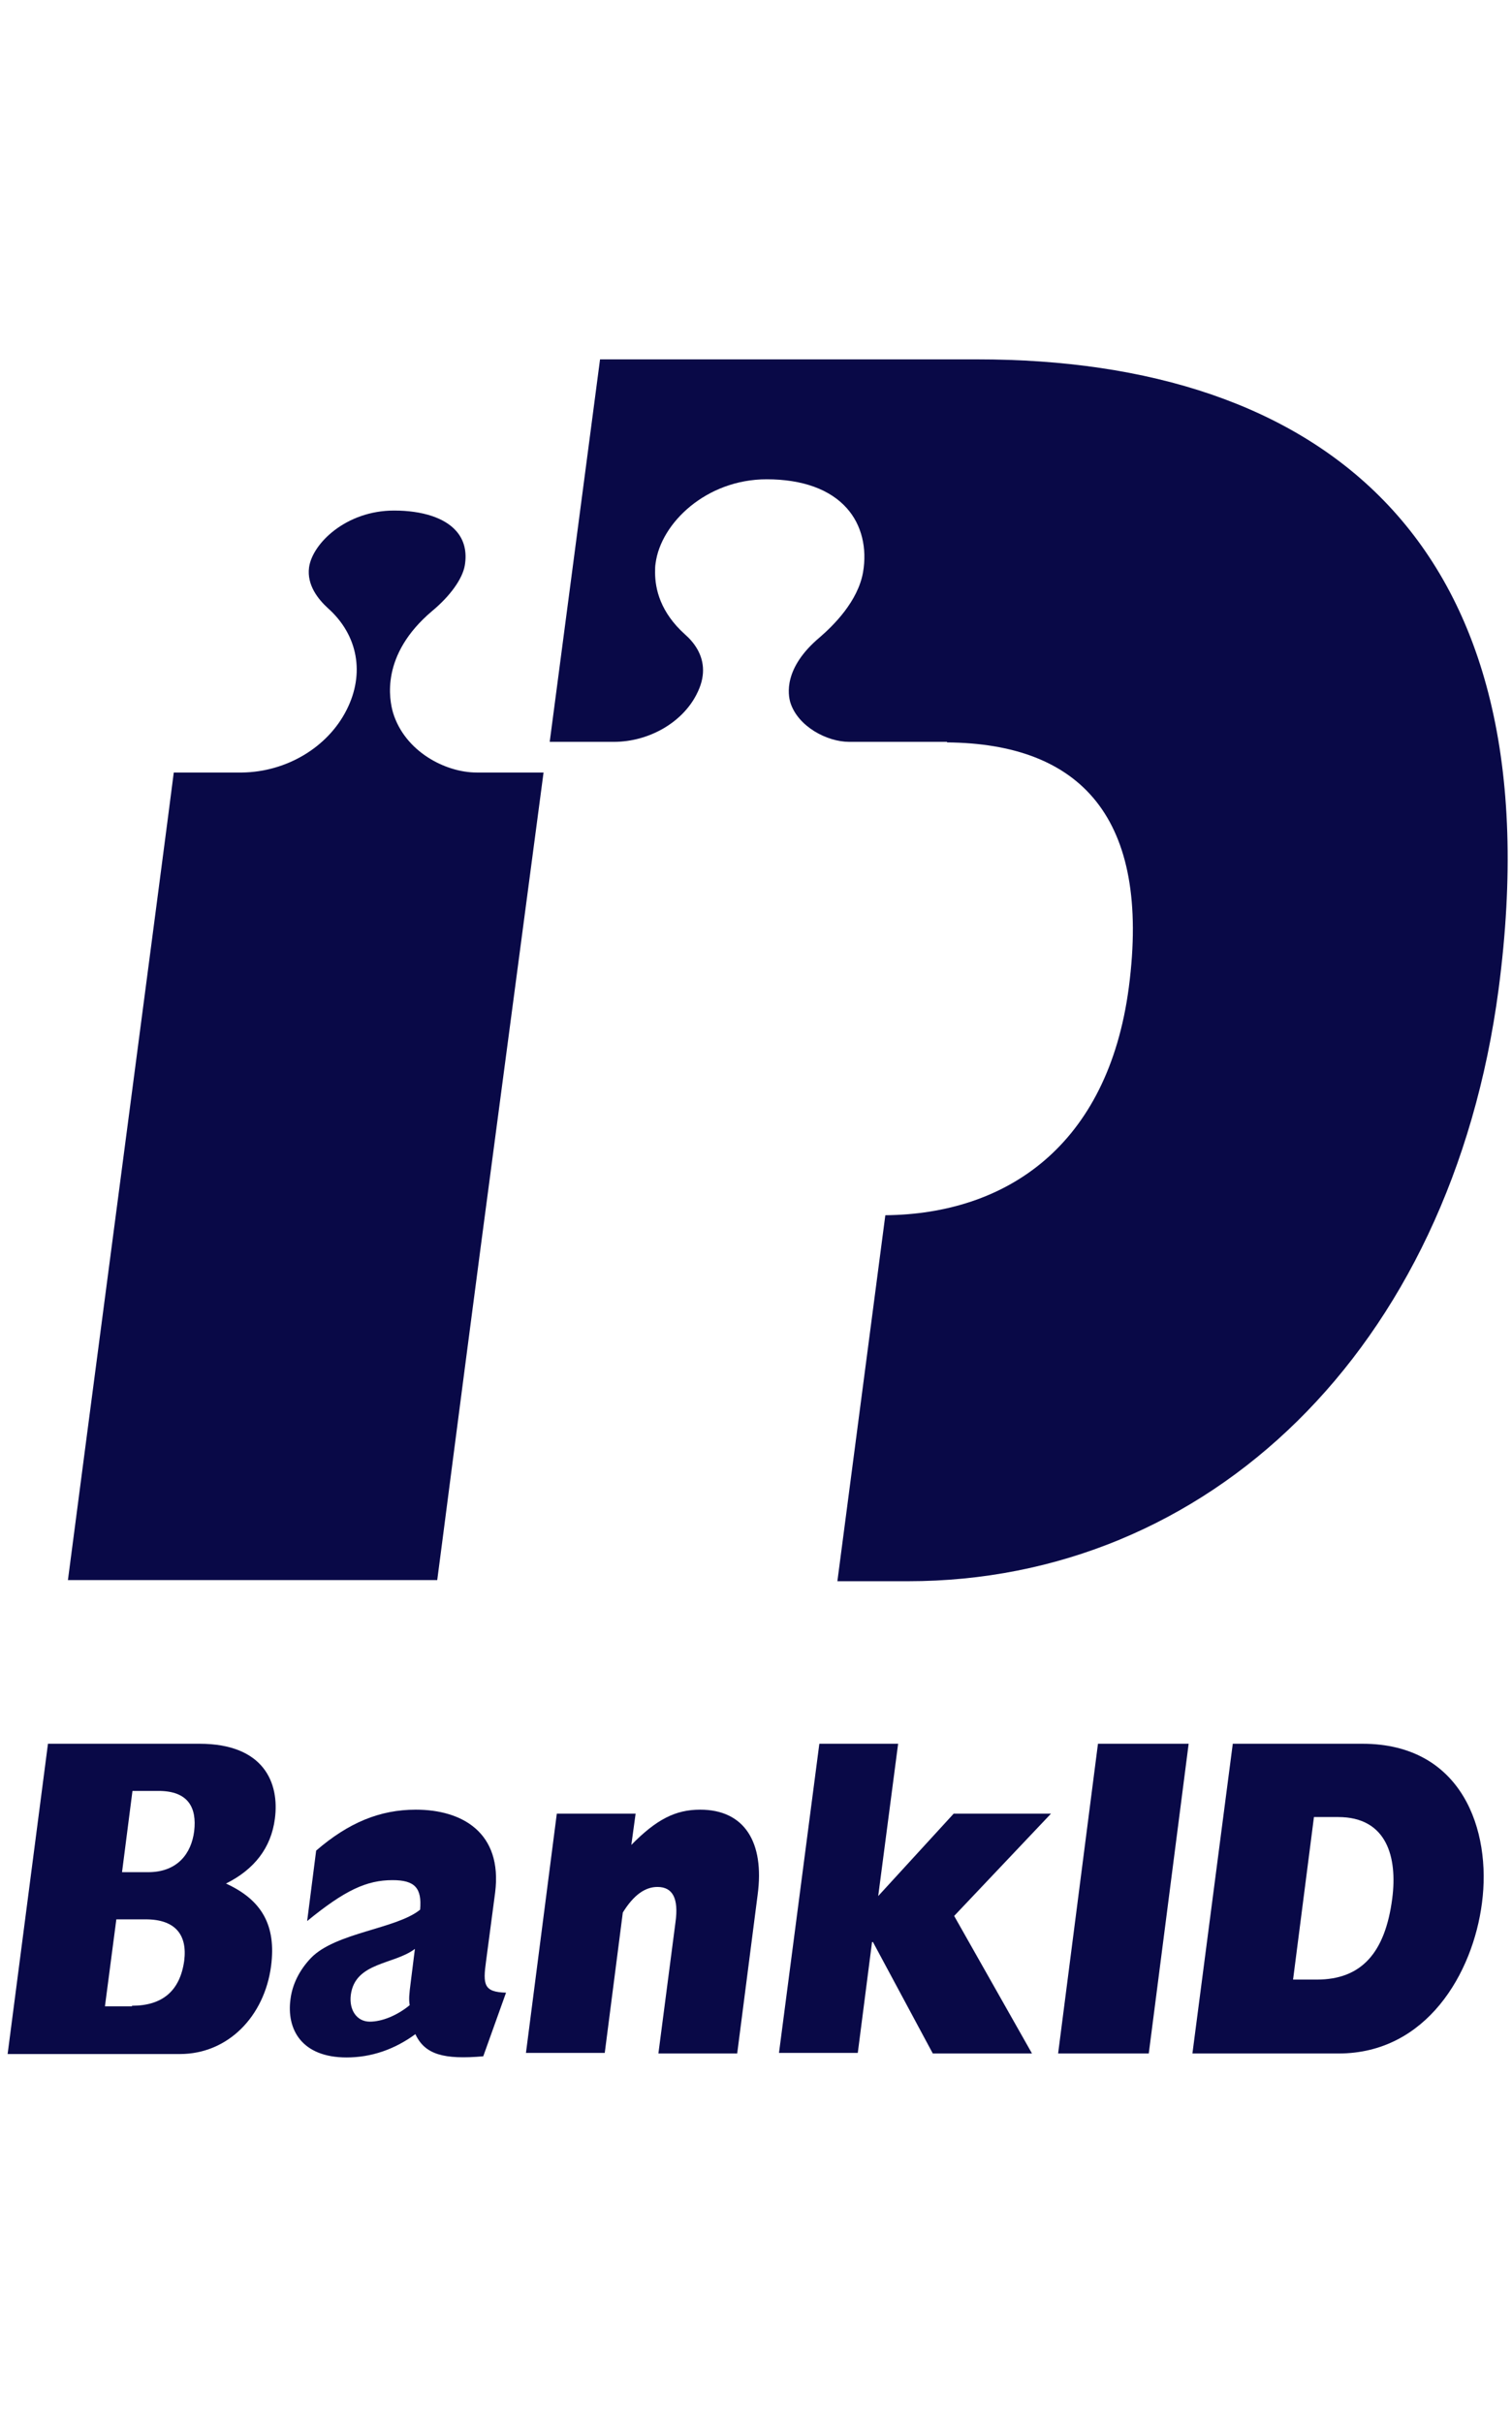
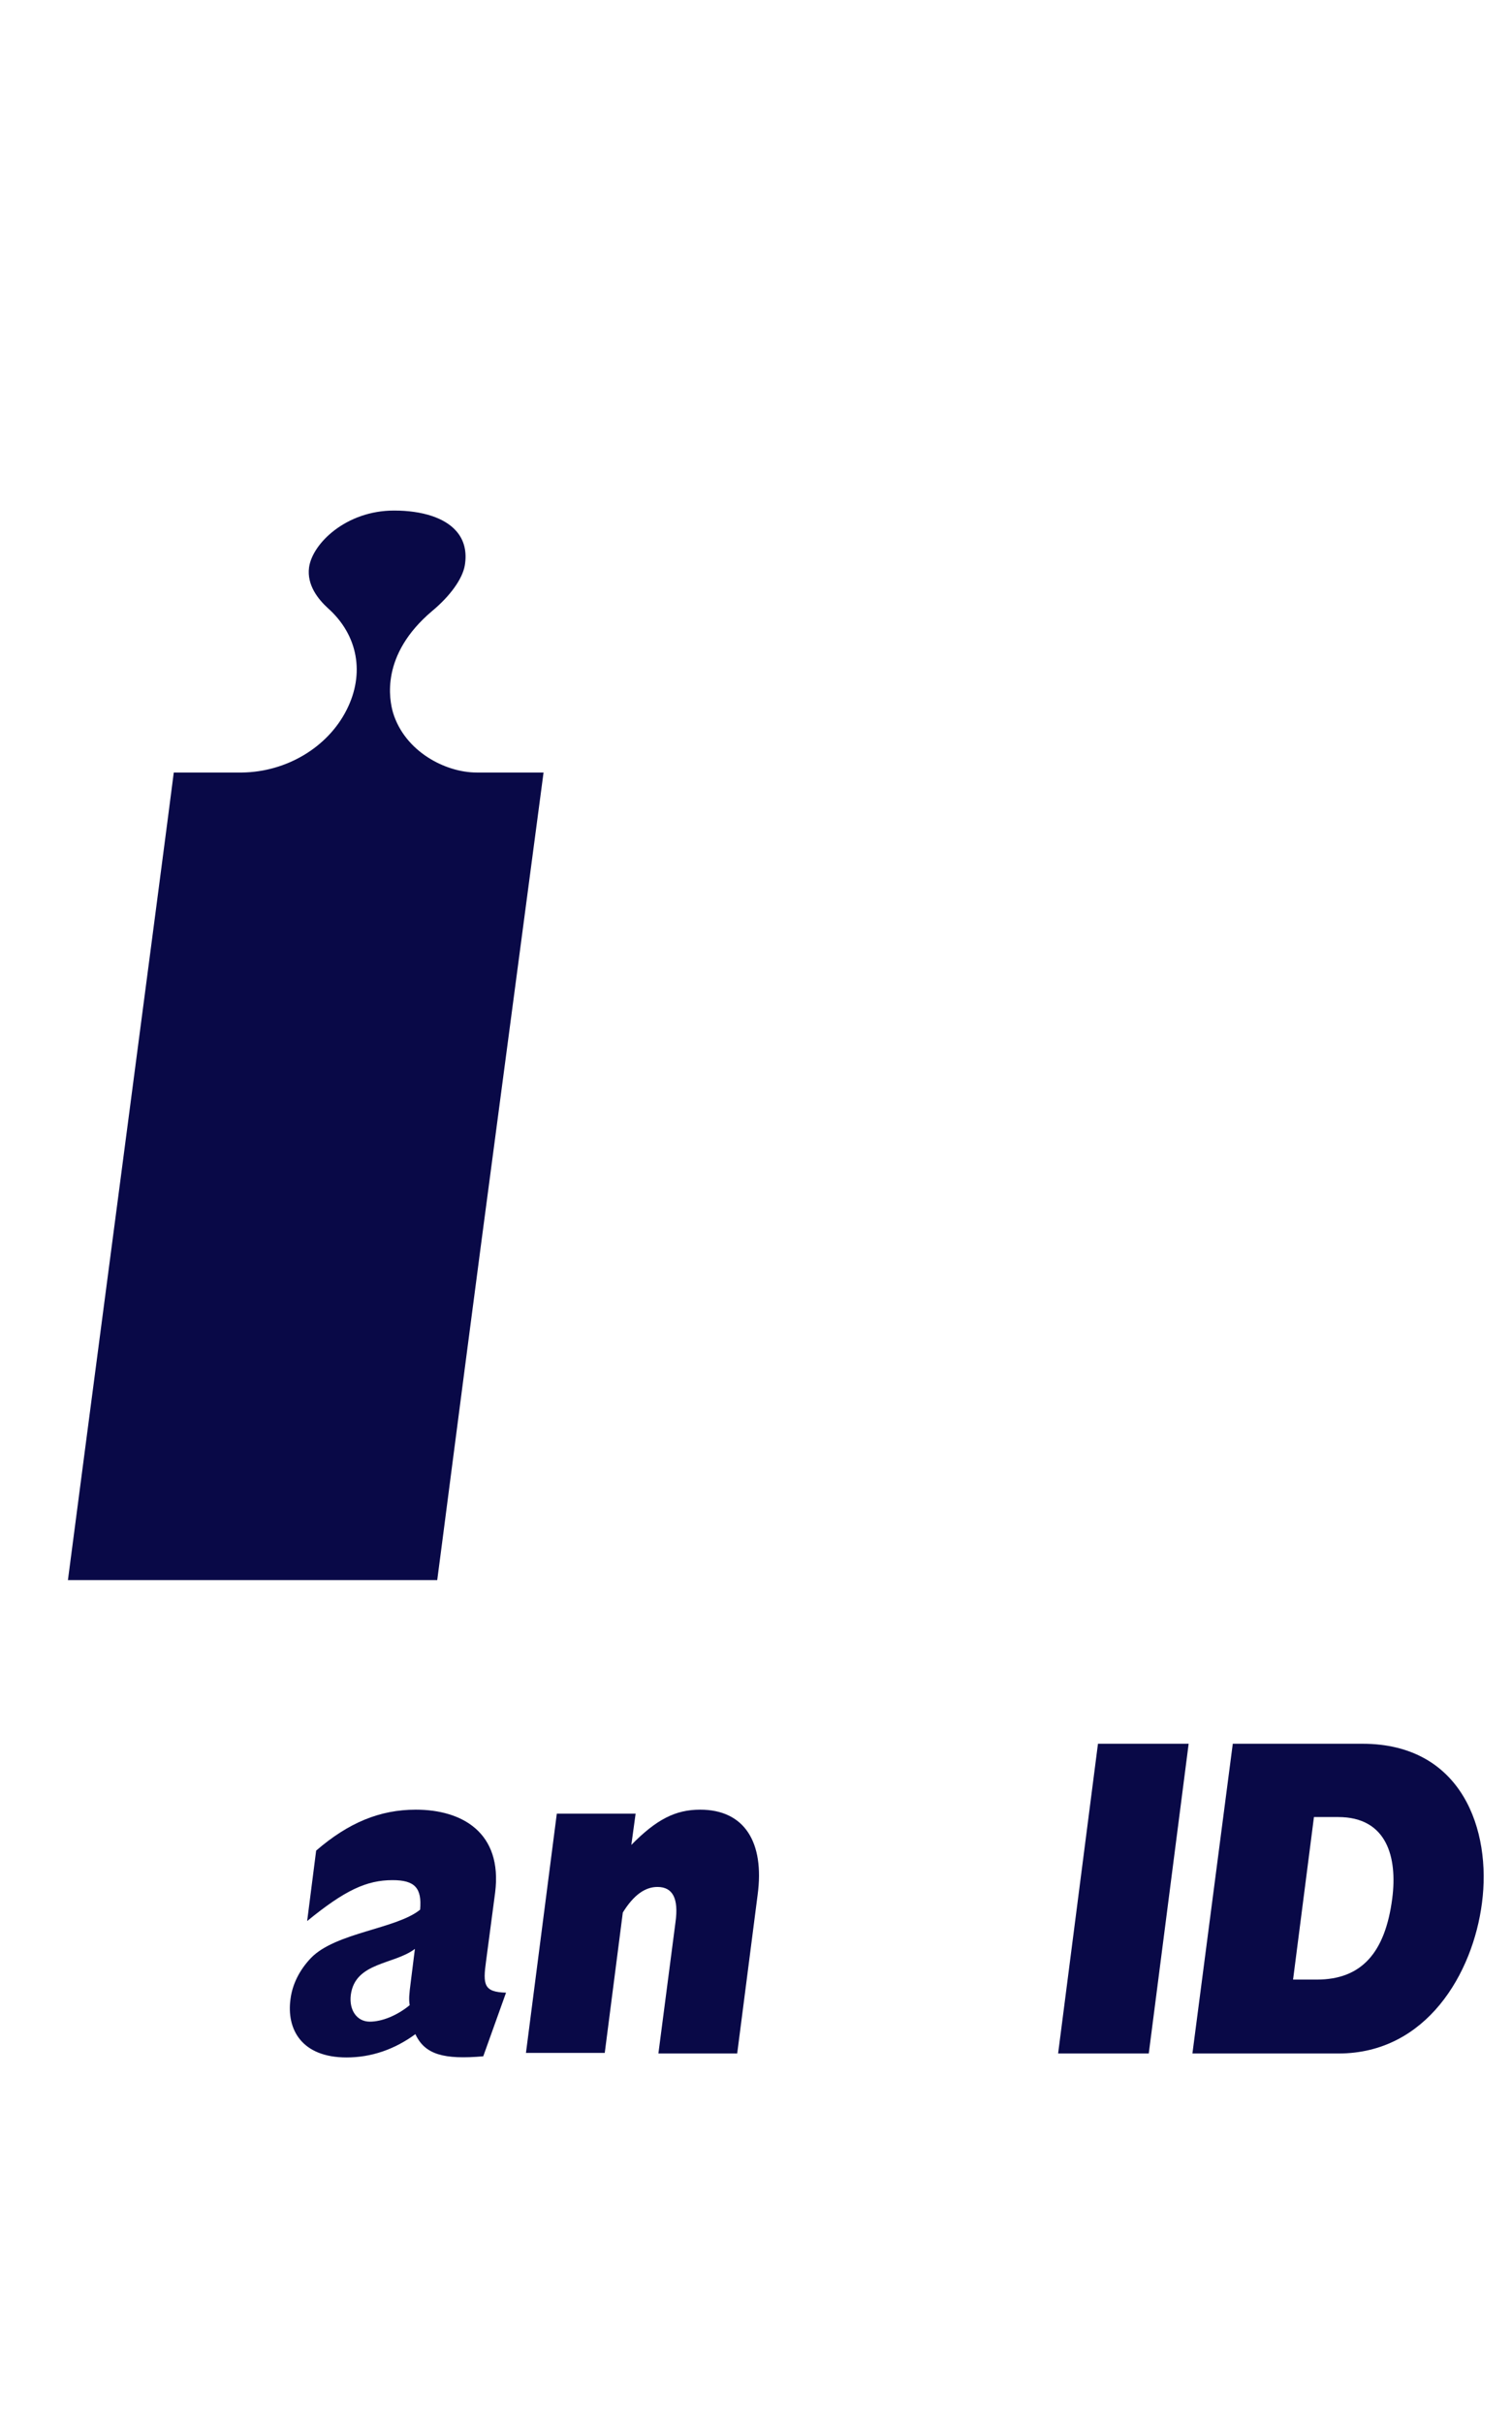
<svg xmlns="http://www.w3.org/2000/svg" width="50.02" height="80.14" viewBox="0 0 69 78" fill="none">
  <path d="M21.946 40.539L24.805 18.968C23.679 18.968 21.751 18.968 21.751 18.968C20.321 18.968 18.48 18.009 17.938 16.246C17.765 15.65 17.353 13.602 19.715 11.605C20.559 10.905 21.101 10.128 21.209 9.531C21.317 8.909 21.188 8.365 20.819 7.95C20.299 7.354 19.281 7.017 17.982 7.017C15.794 7.017 14.256 8.52 14.104 9.609C13.996 10.413 14.516 11.061 14.97 11.476C16.335 12.694 16.66 14.457 15.815 16.117C14.949 17.828 13.064 18.942 11.05 18.968C11.05 18.968 9.057 18.968 7.93 18.968C7.67 21.069 3.425 53.269 3.1 55.809H19.953C20.104 54.694 20.884 48.602 21.946 40.539Z" fill="#090947" />
-   <path d="M2.189 63.276H9.1C12.046 63.276 12.761 65.065 12.544 66.698C12.371 68.02 11.613 69.005 10.313 69.654C11.959 70.406 12.609 71.572 12.371 73.413C12.067 75.72 10.399 77.431 8.212 77.431H0.348L2.189 63.276ZM6.76 69.135C8.103 69.135 8.731 68.28 8.861 67.269C8.991 66.18 8.58 65.428 7.237 65.428H6.045L5.569 69.135H6.76ZM6.024 75.228C7.41 75.228 8.212 74.554 8.406 73.18C8.558 71.987 7.995 71.287 6.652 71.287H5.309L4.789 75.254H6.024V75.228Z" fill="#090947" />
  <path d="M22.053 77.535C20.255 77.691 19.389 77.457 18.956 76.524C18.002 77.224 16.941 77.587 15.815 77.587C13.778 77.587 13.063 76.317 13.258 74.916C13.345 74.243 13.67 73.594 14.19 73.05C15.316 71.883 18.089 71.728 19.172 70.846C19.259 69.861 18.934 69.498 17.916 69.498C16.724 69.498 15.728 69.965 14.017 71.365L14.428 68.15C15.901 66.879 17.331 66.283 18.977 66.283C21.078 66.283 22.941 67.32 22.595 70.068L22.183 73.18C22.032 74.268 22.075 74.605 23.093 74.631L22.053 77.535ZM18.934 72.635C17.981 73.361 16.204 73.231 16.009 74.735C15.923 75.435 16.291 75.954 16.876 75.954C17.439 75.954 18.132 75.668 18.696 75.202C18.652 74.942 18.674 74.683 18.739 74.191L18.934 72.635Z" fill="#090947" />
  <path d="M25.41 66.465H29.006L28.811 67.891C29.959 66.724 30.826 66.283 31.953 66.283C33.967 66.283 34.898 67.761 34.574 70.172L33.642 77.405H30.046L30.826 71.416C30.978 70.328 30.696 69.809 30.003 69.809C29.44 69.809 28.92 70.172 28.422 70.976L27.598 77.379H24.002L25.41 66.465Z" fill="#090947" />
-   <path d="M37.391 63.276H40.986L40.077 70.224L43.521 66.465H47.962L43.543 71.131L47.095 77.406H42.568L39.838 72.324H39.795L39.145 77.38H35.549L37.391 63.276Z" fill="#090947" />
  <path d="M50.106 63.276H54.244L52.424 77.406H48.287L50.106 63.276Z" fill="#090947" />
  <path d="M56.258 63.276H62.172C66.742 63.276 68.064 67.243 67.63 70.535C67.219 73.75 65.096 77.406 61.089 77.406H54.416L56.258 63.276ZM60.092 74.035C62.107 74.035 63.211 72.843 63.536 70.328C63.775 68.461 63.298 66.62 61.067 66.62H59.962L59.009 74.035H60.092Z" fill="#090947" />
-   <path d="M44.604 0.12H27.383L25.086 17.569H28.011C29.614 17.569 31.13 16.687 31.78 15.417C31.997 15.002 32.083 14.639 32.083 14.302C32.083 13.576 31.672 13.031 31.26 12.668C30.134 11.657 29.895 10.594 29.895 9.843C29.895 9.687 29.895 9.557 29.917 9.428C30.155 7.587 32.235 5.591 34.986 5.591C36.632 5.591 37.889 6.057 38.647 6.913C39.319 7.665 39.578 8.728 39.383 9.843C39.145 11.165 38.04 12.254 37.412 12.798C35.744 14.198 35.961 15.417 36.069 15.78C36.416 16.869 37.737 17.569 38.755 17.569H43.218C43.218 17.569 43.218 17.569 43.218 17.594C49.283 17.646 52.532 20.991 51.514 28.768C50.561 36.002 45.925 39.113 40.402 39.165L38.214 55.861H41.441C55.067 55.861 66.201 45.387 68.389 28.846C71.097 8.313 60.201 0.12 44.604 0.12Z" fill="#090947" />
</svg>